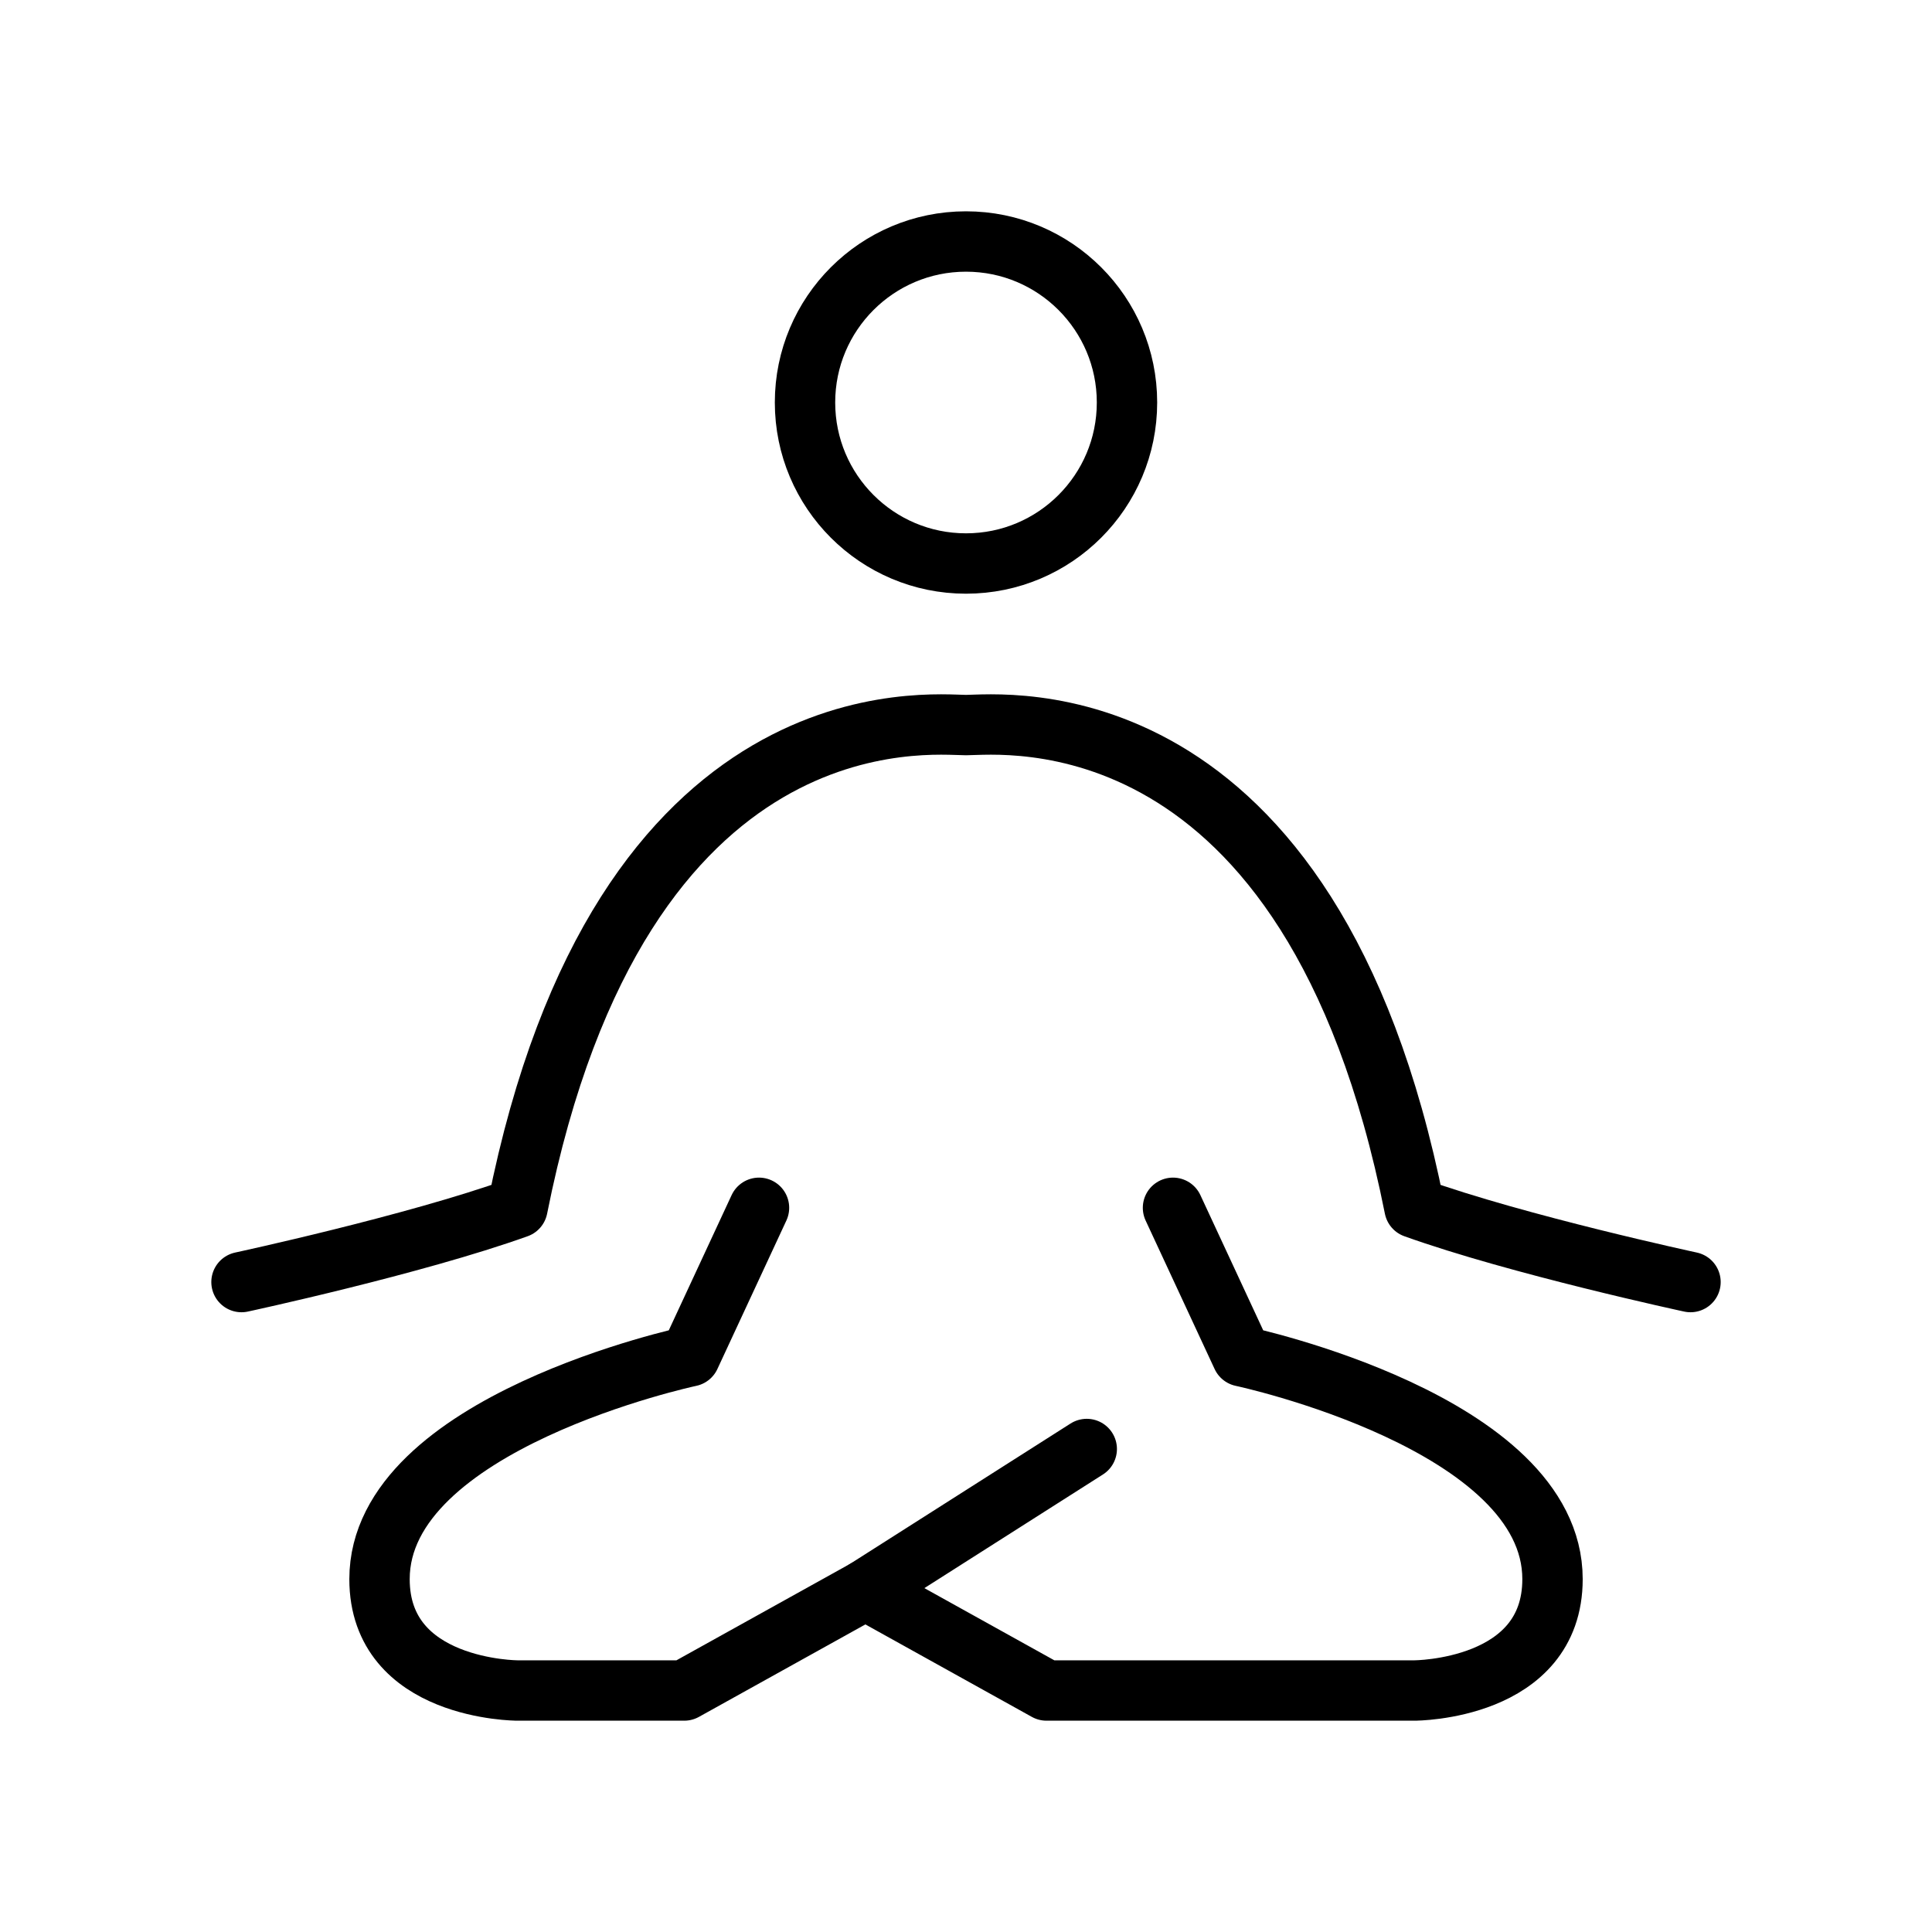
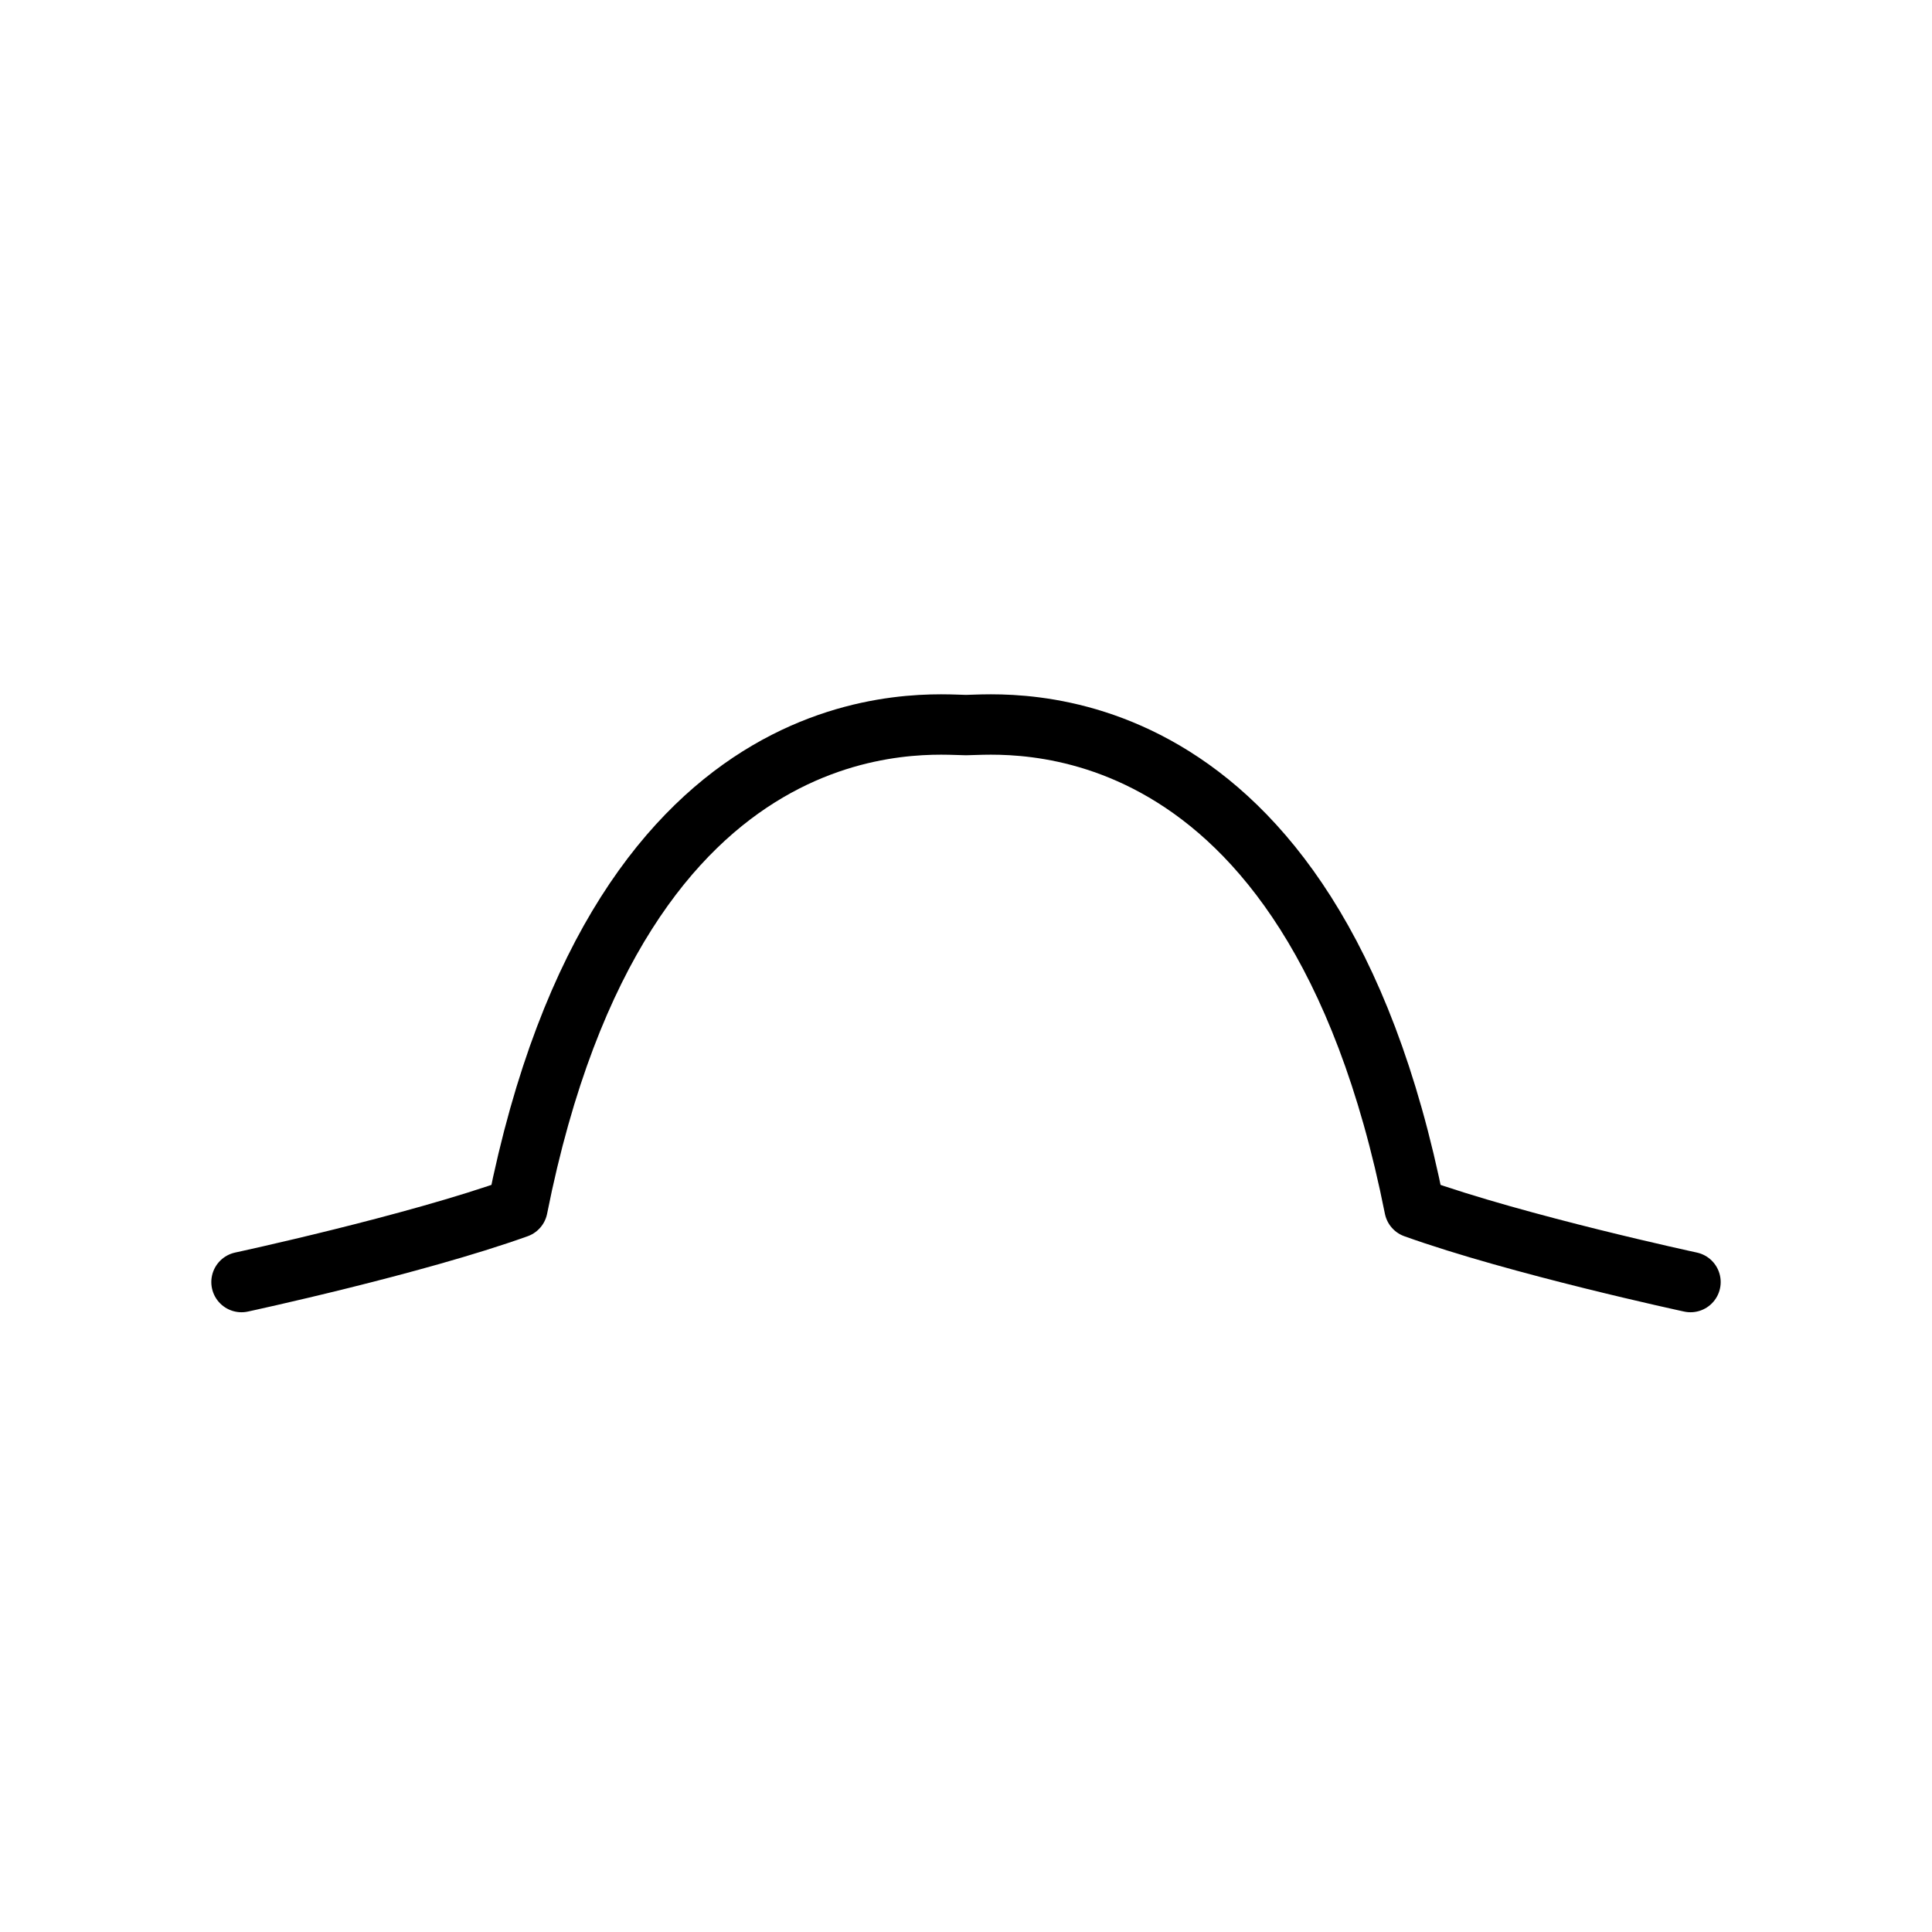
<svg xmlns="http://www.w3.org/2000/svg" viewBox="0 0 64 64" fill="none">
-   <path d="M38.857 40.01L41.143 44.93C41.143 44.93 51.429 47.114 51.429 52.31C51.429 56 46.857 56 46.857 56H34.667L28.667 52.667" stroke="currentColor" stroke-width="2" stroke-linecap="round" stroke-linejoin="round" />
-   <path d="M25.143 40.01L22.857 44.93C22.857 44.93 12.572 47.114 12.572 52.31C12.572 56 17.143 56 17.143 56H22.667L28.667 52.667L36 48" stroke="currentColor" stroke-width="2" stroke-linecap="round" stroke-linejoin="round" />
  <path d="M8 42.47C8 42.47 13.714 41.24 17.143 40.01C20.571 22.789 30.857 24.019 32 24.019C33.143 24.019 43.428 22.789 46.857 40.01C50.286 41.24 56 42.47 56 42.47" stroke="currentColor" stroke-width="2" stroke-linecap="round" stroke-linejoin="round" />
-   <path d="M32 18.667C34.946 18.667 37.333 16.279 37.333 13.333C37.333 10.388 34.946 8 32 8C29.055 8 26.667 10.388 26.667 13.333C26.667 16.279 29.055 18.667 32 18.667Z" stroke="currentColor" stroke-width="2" stroke-linecap="round" stroke-linejoin="round" />
</svg>